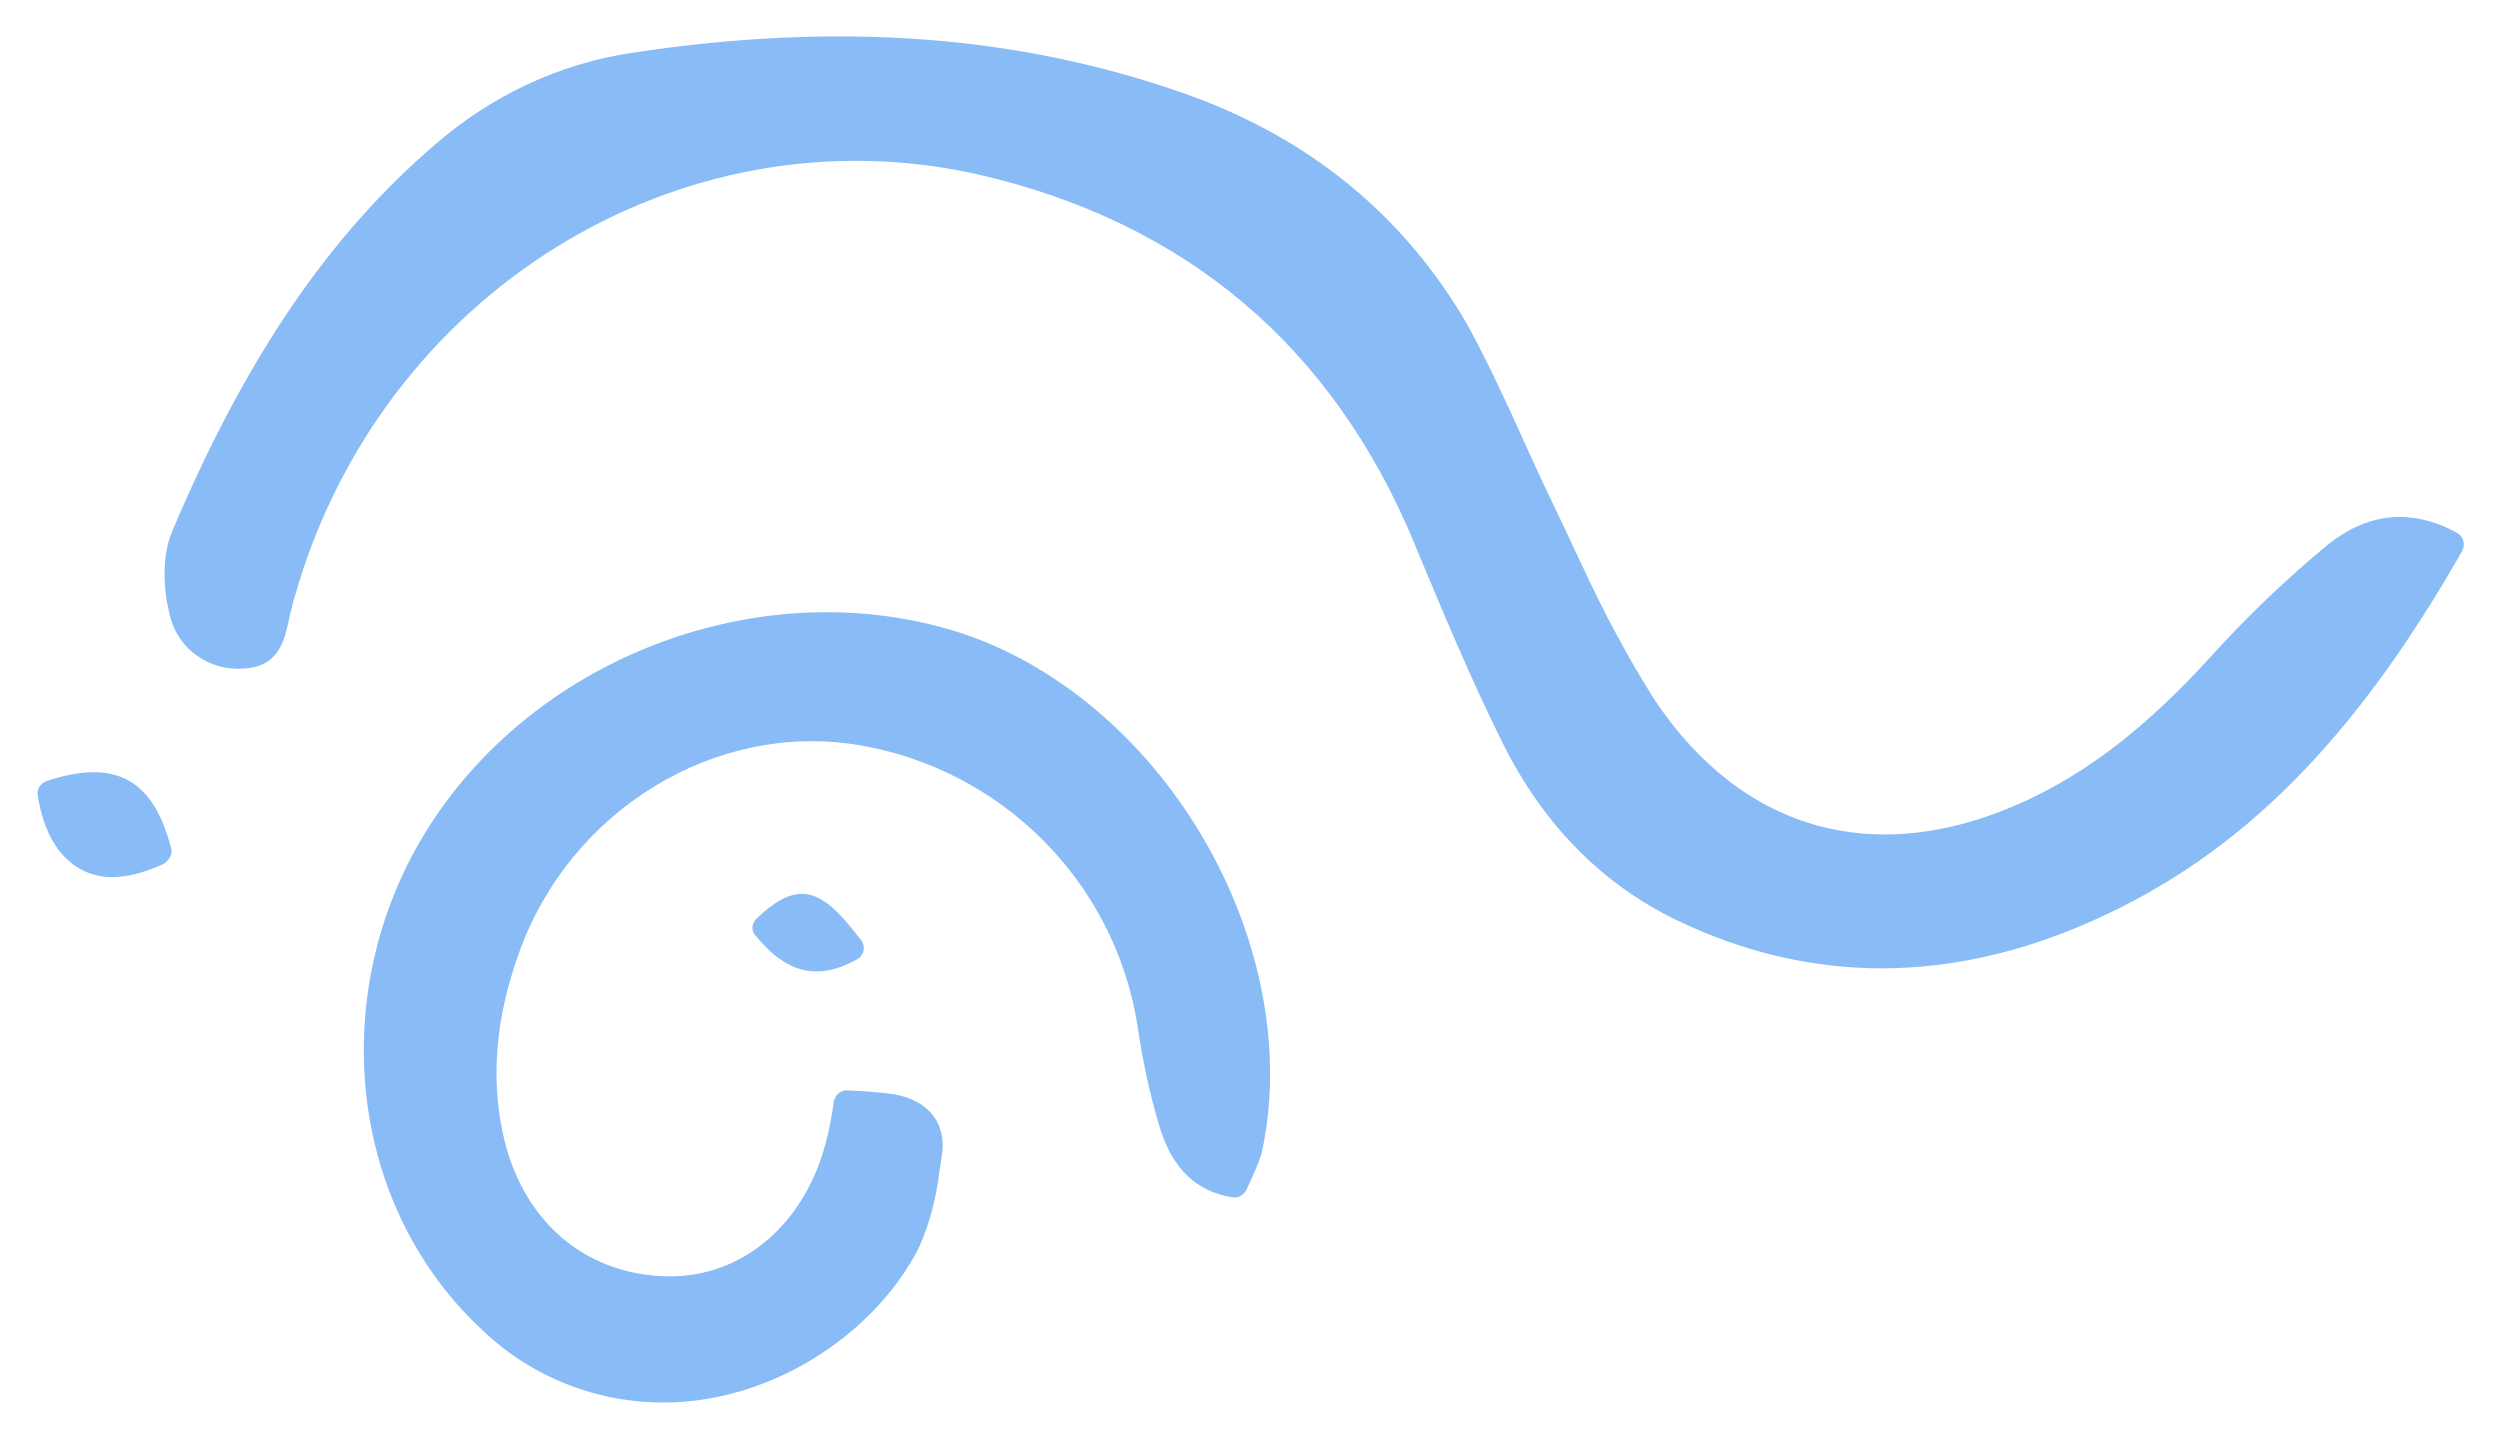
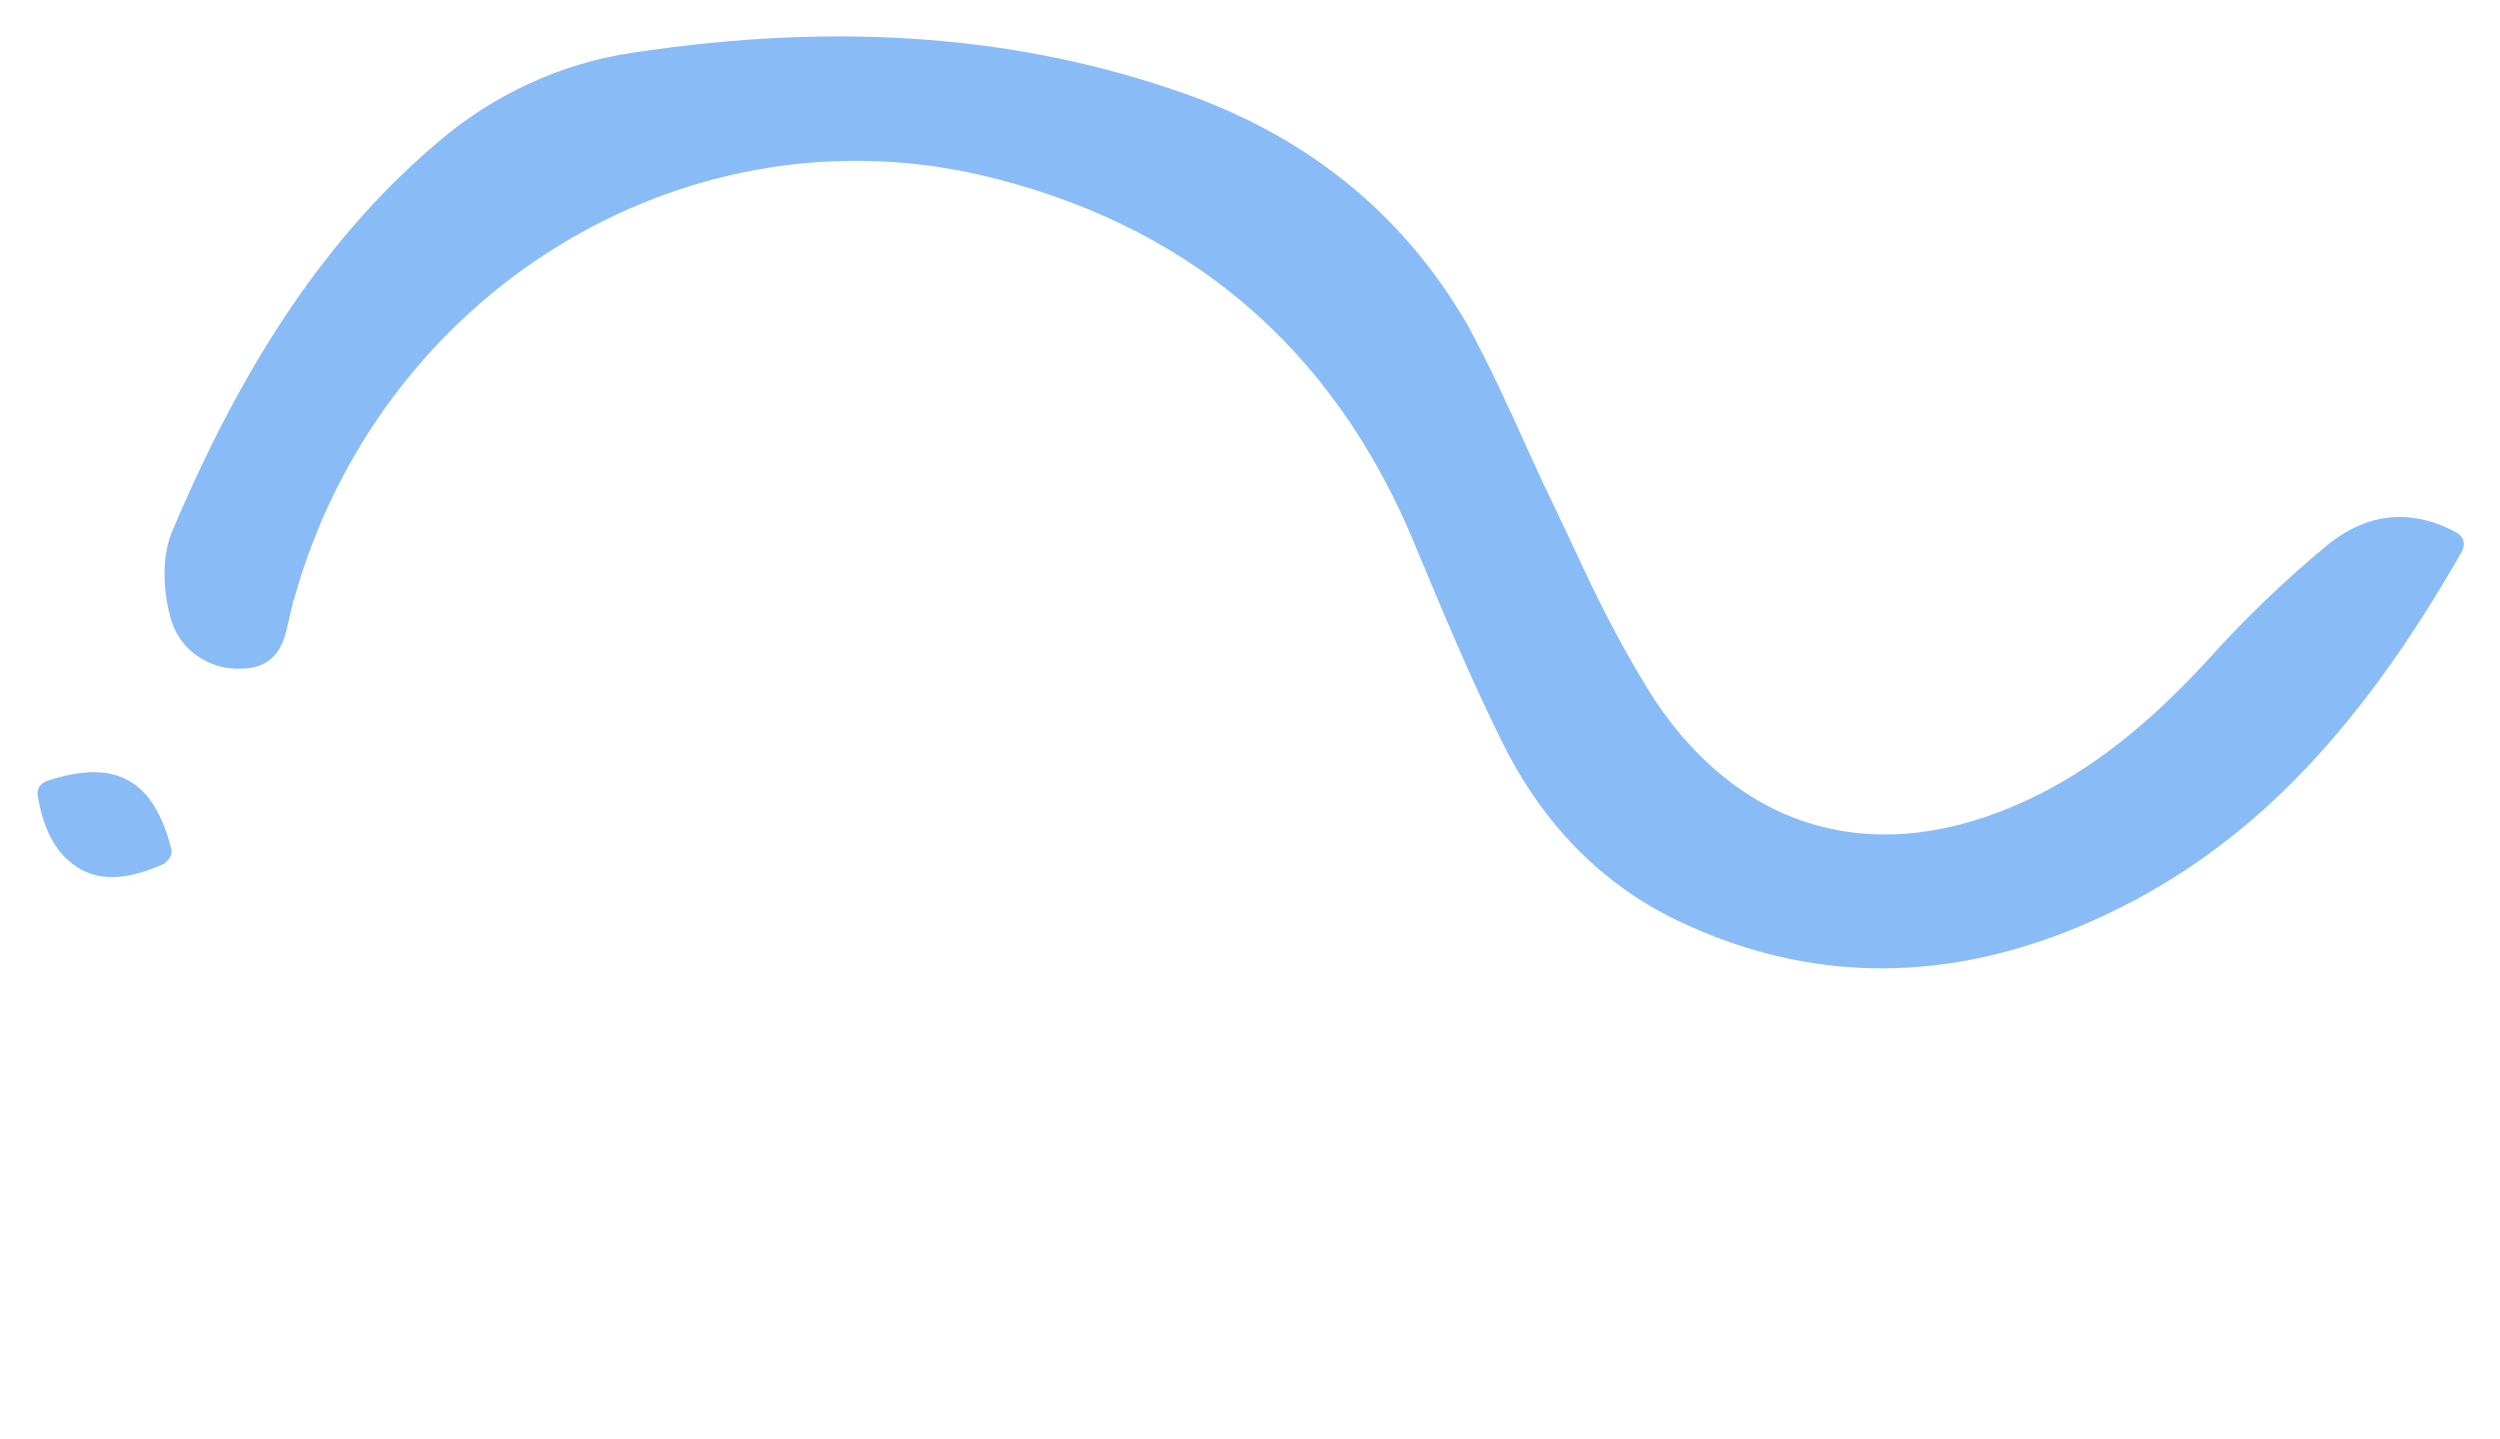
<svg xmlns="http://www.w3.org/2000/svg" version="1.1" id="Layer_1" x="0px" y="0px" viewBox="0 0 304 175" style="enable-background:new 0 0 304 175;" xml:space="preserve">
  <style type="text/css">
	.st0{fill:#FBEADE;}
	.st1{fill:#111E4D;}
	.st2{fill:#E0EFFD;}
	.st3{fill:#FEF9FB;}
	.st4{fill:#EEF8F1;}
	.st5{fill:#F2CBDA;}
	.st6{fill:#89BCF6;}
	.st7{fill:#EDDDCC;}
	.st8{fill:#93CBA7;}
	.st9{fill:#FFB078;}
	.st10{fill:#FDF5ED;}
	.st11{fill:#FFFFFF;}
	.st12{fill:#00BDFF;}
	.st13{fill:#1E2546;}
	.st14{fill:#0A1B56;}
	.st15{clip-path:url(#SVGID_00000026883250019983450310000009130727178893696139_);}
	.st16{fill:#EFDCC9;}
	.st17{fill:#FFF4EB;}
	.st18{fill:#B1B1B1;}
	.st19{fill:#FFAB6D;}
	.st20{fill:#606060;}
	.st21{fill:#F9C8DA;}
	.st22{fill:#E3E4EA;}
</style>
  <g id="Group_67_00000026136914042620018000000012922174339885654187_">
    <path id="Path_37_00000122679067589786714560000012525572169291000998_" class="st6" d="M144.1,11.4C124,4.3,102.1,2.6,77,6.4   c-8.9,1.3-17.2,5.2-24,11.1C40,28.6,29.8,43.6,20.9,64.7c-1.1,2.7-1.2,6.5-0.2,10.3c1,4,4.8,6.6,8.9,6.3c4.4-0.2,5-3.6,5.5-5.8   c0.1-0.4,0.2-0.9,0.3-1.3c0.1-0.2,0.1-0.5,0.2-0.8c0-0.2,0.1-0.4,0.2-0.7c10.4-37,46.9-59.6,83.1-51.5C144.1,27,162,42,172,66.1   l0.2,0.5c3.3,7.9,6.7,16.1,10.6,23.9c4.9,9.8,12,17,21.1,21.4c16.2,7.8,33.3,7.8,50.7,0c17.9-8,31.7-21.9,44.8-44.9   c0.4-0.8,0.2-1.7-0.6-2.2c0,0,0,0,0,0c-5.5-3-10.8-2.5-15.7,1.4c-5.2,4.3-10,8.9-14.5,13.9c-7.4,8.1-14.4,13.6-22.1,17.2   c-18,8.4-34.5,4-45.3-12.2c-3.3-5.2-6.2-10.7-8.8-16.3c-0.8-1.7-1.6-3.4-2.4-5.1c-1.5-3.1-3-6.3-4.4-9.4c-2.2-4.9-4.5-9.9-7.1-14.7   C170.9,26.4,159.4,16.8,144.1,11.4" />
-     <path id="Path_38_00000155864179013439593250000017875006256751245755_" class="st6" d="M116.3,76.8c-22.9-7.1-49.5,2.3-63.2,22.3   c-13.6,19.9-11.3,46.7,5.2,62.3c7.3,7.2,17.6,10.4,27.7,8.7c10.8-1.8,20.9-9,25.7-18.3c1.3-2.9,2.1-5.9,2.5-9.1   c0.1-0.7,0.2-1.4,0.3-2c0.7-3.9-1.4-6.8-5.6-7.6c-1.2-0.2-2.5-0.3-3.7-0.4c-0.6,0-1.3-0.1-2.1-0.1c-0.8-0.1-1.5,0.5-1.7,1.3   c-0.1,0.7-0.2,1.3-0.3,1.9c-0.2,1-0.3,1.7-0.5,2.4c-2.4,10.4-10.2,17.2-19.5,17c-10.1-0.2-17.8-6.9-20-17.6   c-1.4-6.8-0.8-13.9,2-21.7c6.2-17.4,23.9-28.2,41.3-25.3c17.4,2.9,31.1,16.6,33.9,34c0.6,4.2,1.5,8.4,2.7,12.4   c1.5,5,4.4,7.9,8.9,8.6c0.7,0.1,1.4-0.3,1.7-1c0.2-0.4,0.4-0.9,0.6-1.3c0.4-0.9,0.8-1.8,1.1-2.7c0-0.1,0.1-0.2,0.1-0.3   c2.7-12.1,0.1-26.1-7.1-38.4S128.1,80.5,116.3,76.8" />
    <path id="Path_39_00000034799181658918105500000011472003214934013343_" class="st6" d="M20.8,103.9c0.1-0.3,0.1-0.5,0-0.8   c-1.1-4.2-2.8-6.9-5.2-8.2c-2.5-1.4-5.8-1.3-10,0.1c-0.7,0.3-1.2,1-1,1.8c0.7,4.4,2.5,7.4,5.2,8.9s6.1,1.2,10.2-0.7   C20.3,104.7,20.7,104.4,20.8,103.9" />
-     <path id="Path_40_00000004541232908839335310000008487028126229389498_" class="st6" d="M105,115.6c0.1-0.4,0-0.9-0.3-1.3   c-2.7-3.5-4.6-5.4-6.9-5.6c-2-0.1-3.8,1.1-5.8,3c-0.6,0.6-0.7,1.5-0.1,2.1c2.6,3.1,6.3,6.3,12.4,2.8c0.4-0.2,0.6-0.6,0.7-1   C105,115.6,105,115.6,105,115.6" />
  </g>
</svg>